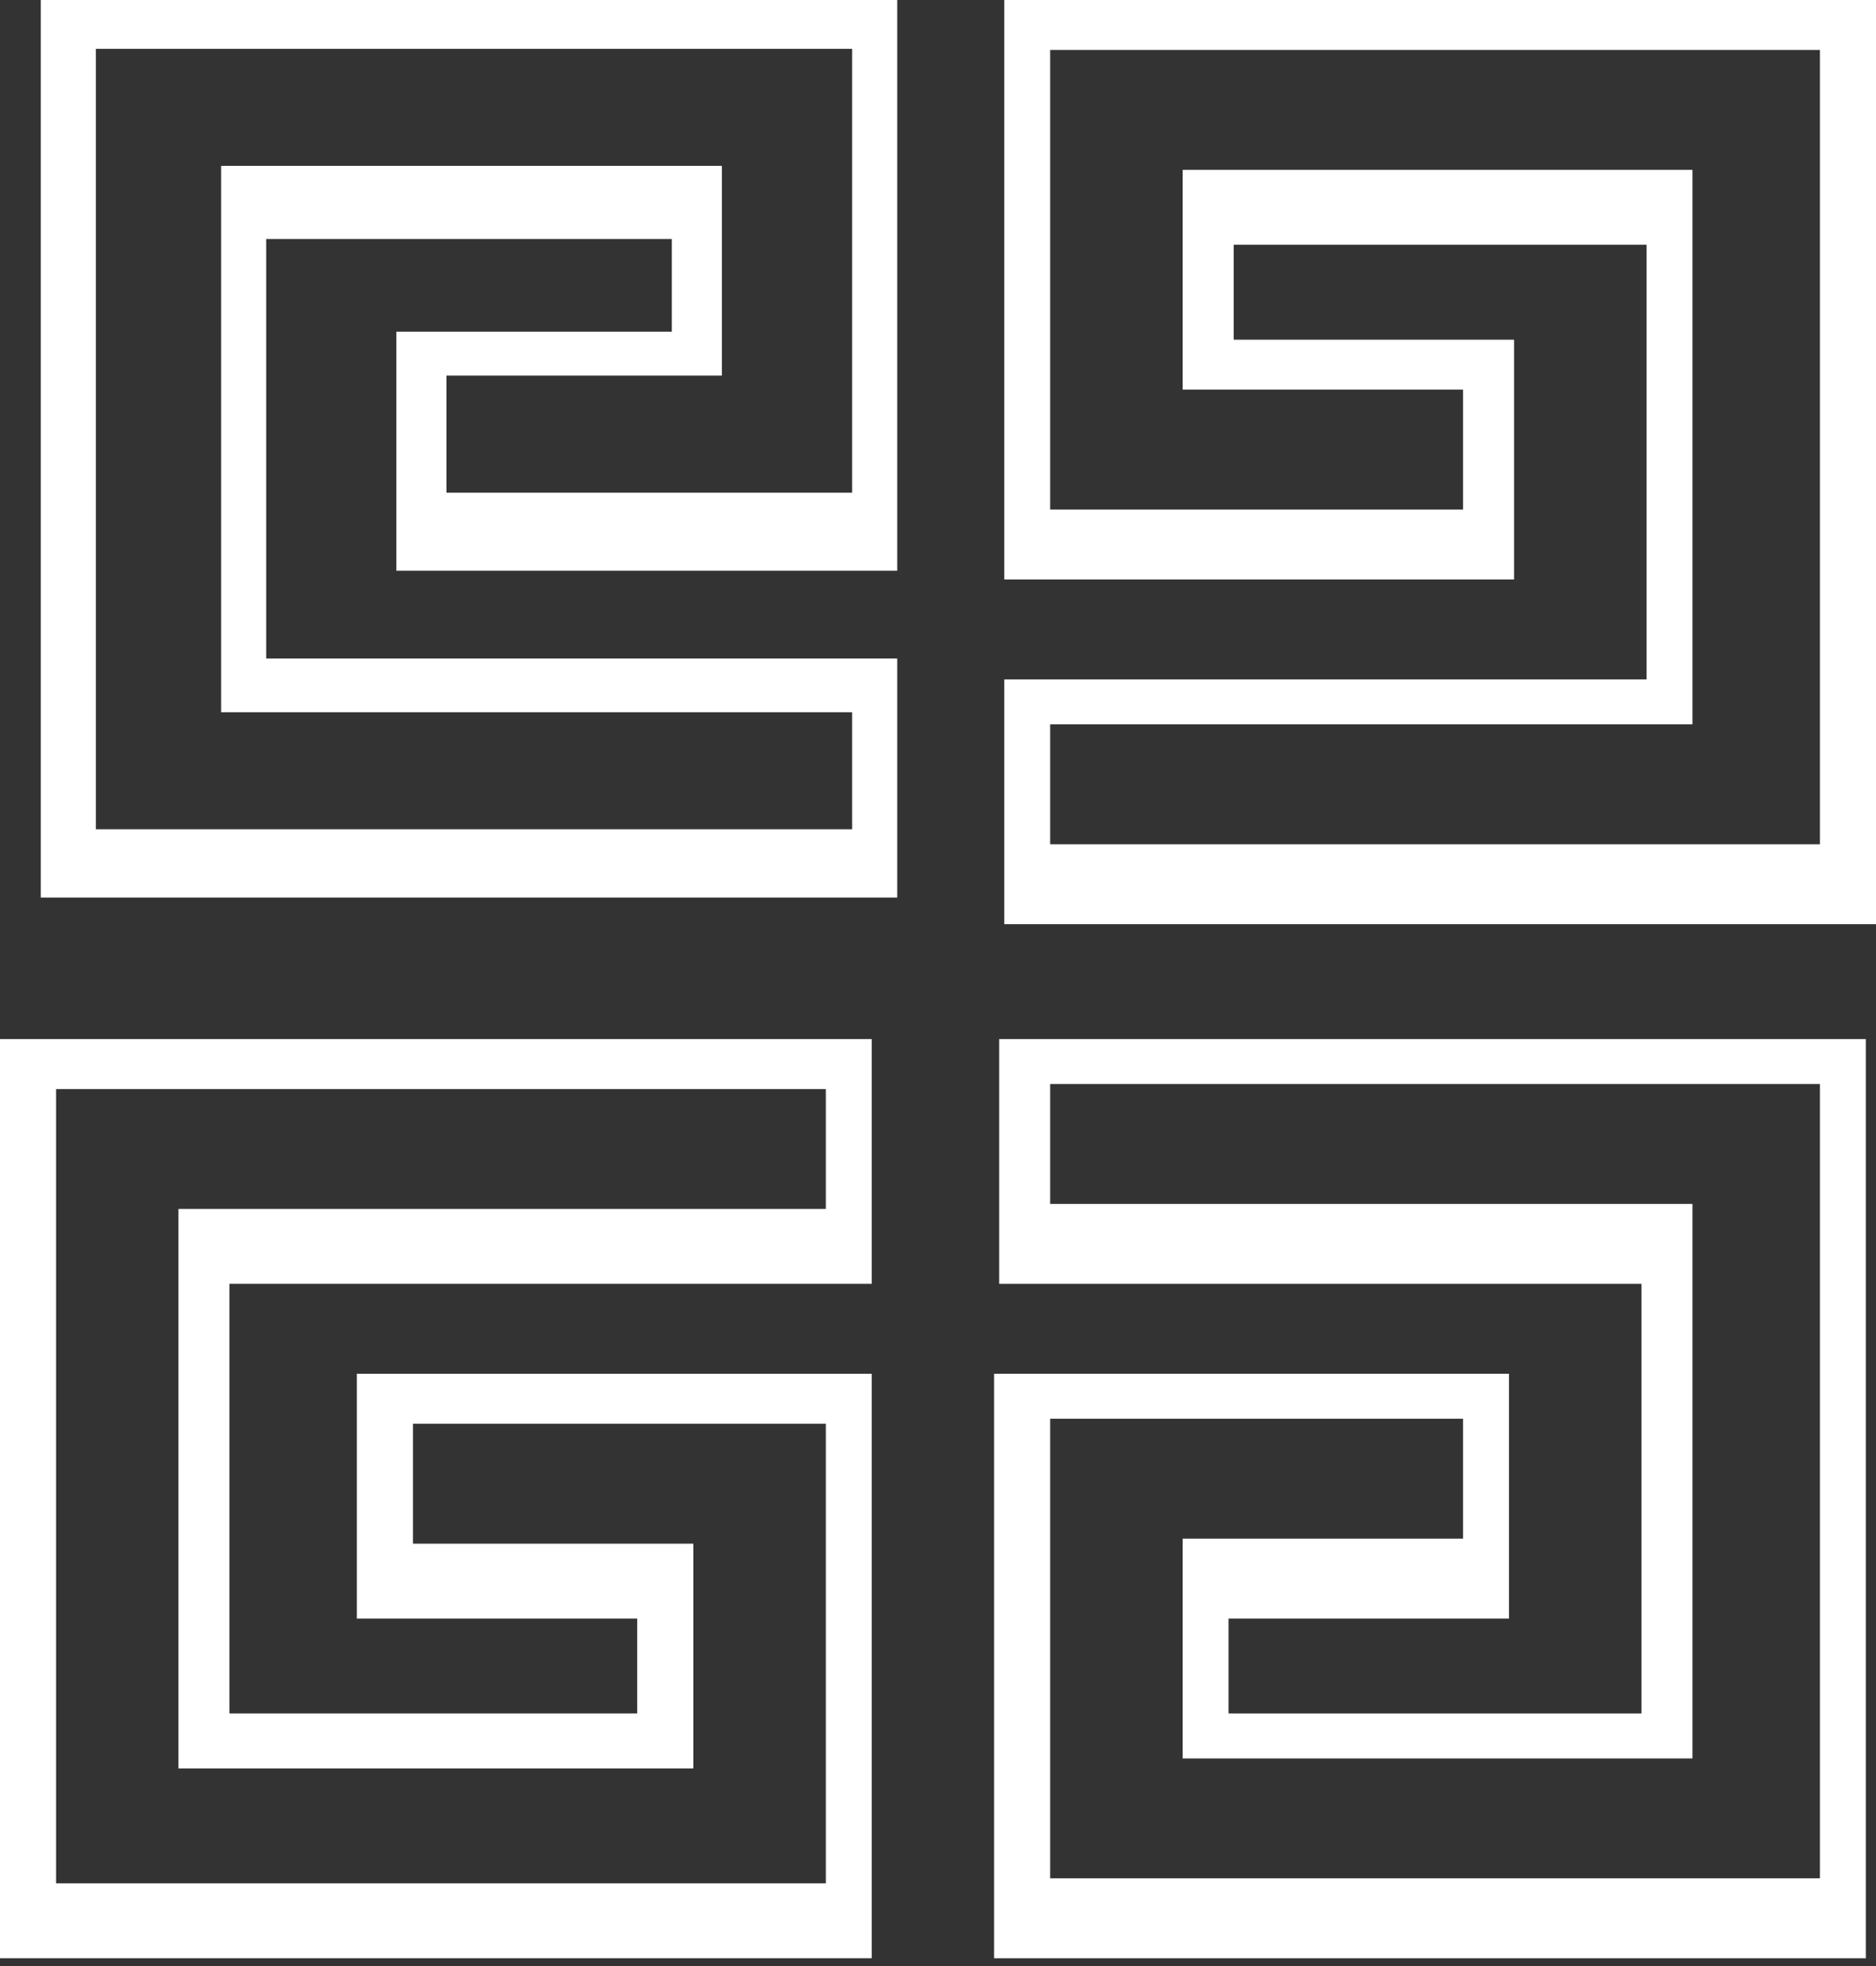
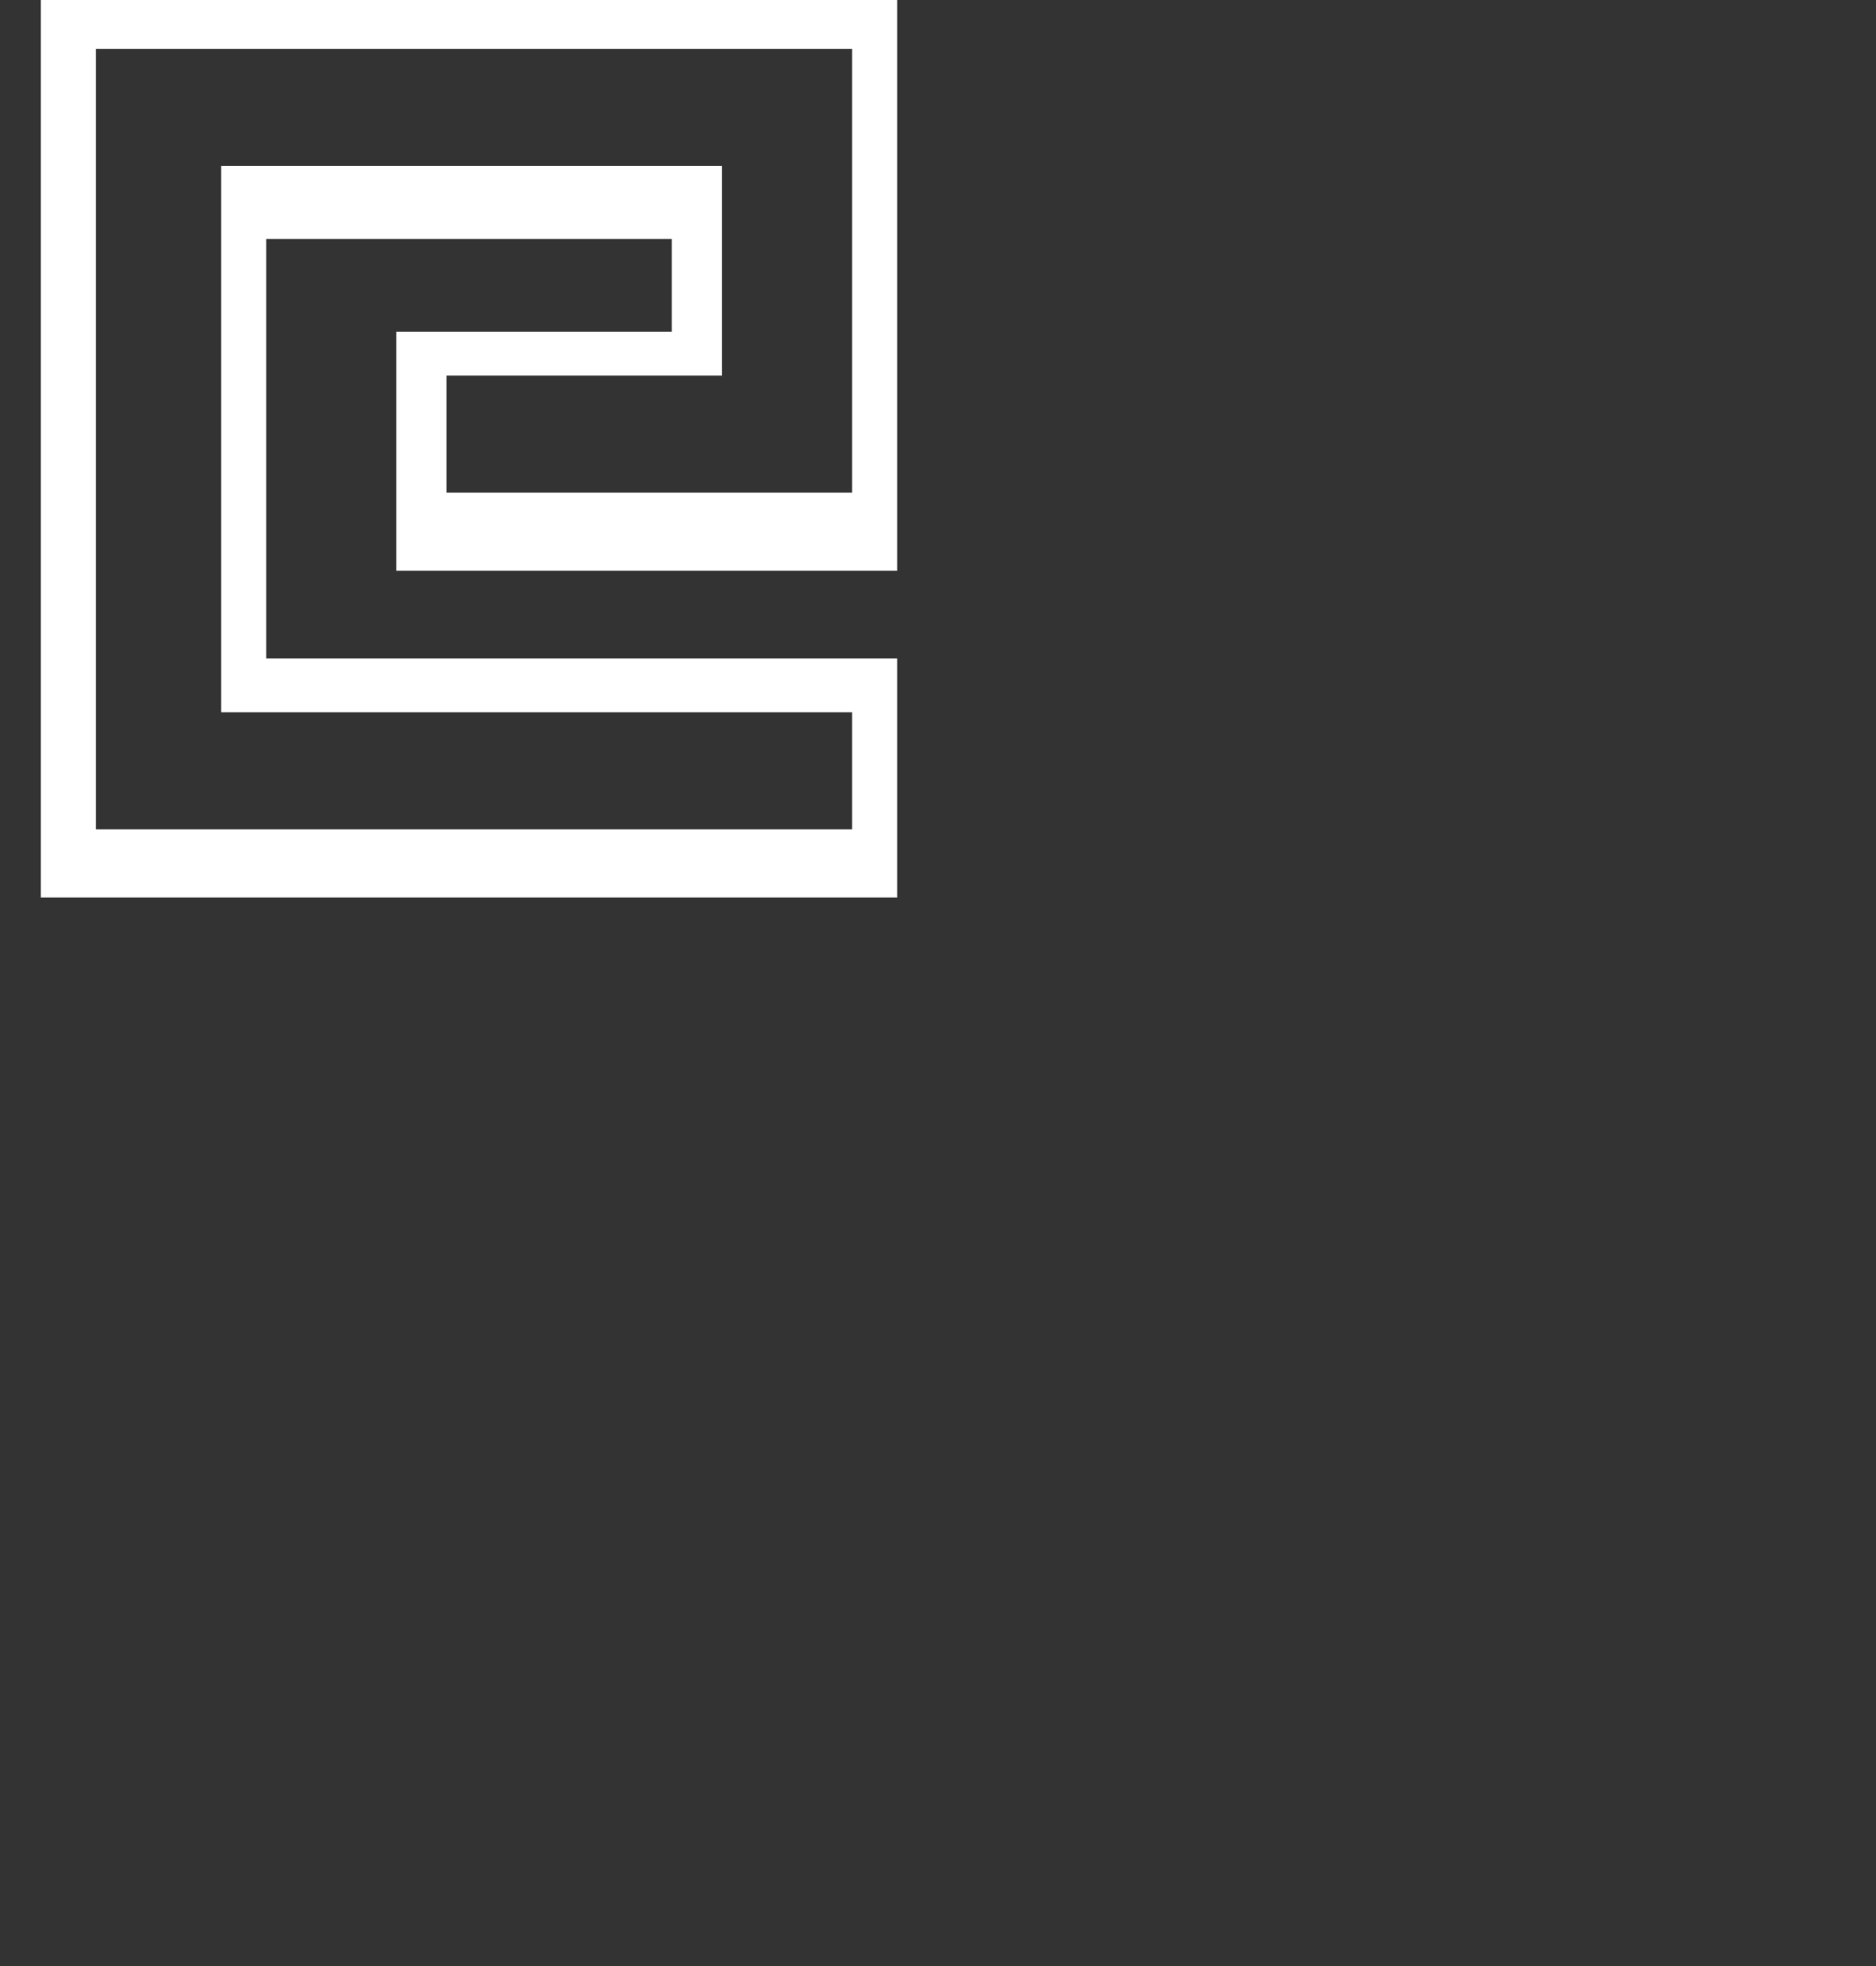
<svg xmlns="http://www.w3.org/2000/svg" width="42px" height="44px" viewBox="0 0 42 44" version="1.1">
  <rect x="0" y="0" width="42" height="44" fill="#333333" stroke="none" />
  <title>GBS noir</title>
  <g id="Page-1" stroke="none" stroke-width="1" fill="none" fill-rule="evenodd">
    <g id="Purchase-as-a-Member_desktop" transform="translate(-235, -695)" fill="#ffffff">
      <g id="BANNER-PINK" transform="translate(159, 661)">
        <g id="Branding" transform="translate(76, 27)">
          <g id="Group-8" transform="translate(0, 7)">
-             <path d="M15.522,39.466 L15.522,34.547 L9.245,34.547 L9.245,31.863 L18.489,31.863 L18.489,42.149 L1.255,42.149 L1.255,24.373 L18.489,24.373 L18.489,27.056 L3.995,27.056 L3.995,39.578 L15.522,39.578 L15.522,39.466 Z M0,23.255 L0,42.149 L0,43.826 L19.516,43.826 L19.516,43.267 L19.516,30.745 L7.989,30.745 L7.989,34.547 L7.989,35.665 L7.989,36.224 L14.266,36.224 L14.266,38.348 L5.136,38.348 L5.136,28.733 L19.516,28.733 L19.516,28.174 L19.516,27.056 L19.516,23.255 C19.516,23.255 0,23.255 0,23.255 L0,23.255 Z" id="Fill-2" />
-             <path d="M32.755,8.72 L32.755,11.404 L23.511,11.404 L23.511,1.118 L40.745,1.118 L40.745,18.894 L23.511,18.894 L23.511,16.211 L37.891,16.211 L37.891,3.801 L26.478,3.801 L26.478,8.72 L32.755,8.72 Z M33.897,12.969 L33.897,12.41 L33.897,7.602 L27.62,7.602 L27.62,5.478 L36.864,5.478 L36.864,15.205 L22.484,15.205 L22.484,19.006 L22.484,20.124 L22.484,20.683 L42,20.683 L42,20.124 L42,19.006 L42,0 L22.484,0 L22.484,11.292 L22.484,12.969 C22.484,12.969 33.897,12.969 33.897,12.969 L33.897,12.969 Z" id="Fill-4" />
-             <path d="M37.891,39.466 L37.891,26.944 L23.511,26.944 L23.511,24.261 L40.745,24.261 L40.745,42.037 L23.511,42.037 L23.511,31.752 L32.755,31.752 L32.755,34.435 L26.478,34.435 L26.478,39.354 L37.891,39.354 L37.891,39.466 Z M22.37,23.255 L22.37,27.056 L22.37,28.174 L22.37,28.733 L36.75,28.733 L36.75,38.348 L27.505,38.348 L27.505,36.224 L33.783,36.224 L33.783,35.665 L33.783,34.547 L33.783,30.745 L22.255,30.745 L22.255,43.267 L22.255,43.826 L41.772,43.826 L41.772,42.149 L41.772,23.255 L22.37,23.255 Z" id="Fill-6" />
            <path d="M0.913,0 L0.913,18.449 L0.913,19.541 L0.913,20.087 L20.087,20.087 L20.087,19.541 L20.087,18.449 L20.087,14.738 L5.959,14.738 L5.959,5.349 L15.041,5.349 L15.041,7.423 L8.874,7.423 L8.874,12.228 L8.874,12.773 L20.087,12.773 L20.087,12.664 L20.087,11.027 L20.087,0 L0.913,0 Z M2.146,1.093 L19.078,1.093 L19.078,11.027 L9.995,11.027 L9.995,8.406 L16.162,8.406 L16.162,3.712 L4.95,3.712 L4.95,15.94 L19.078,15.94 L19.078,18.559 L2.146,18.559 L2.146,1.093 Z M16.162,8.515 L16.162,8.406 L16.162,8.515 Z" id="Fill-1" />
          </g>
        </g>
      </g>
    </g>
  </g>
</svg>